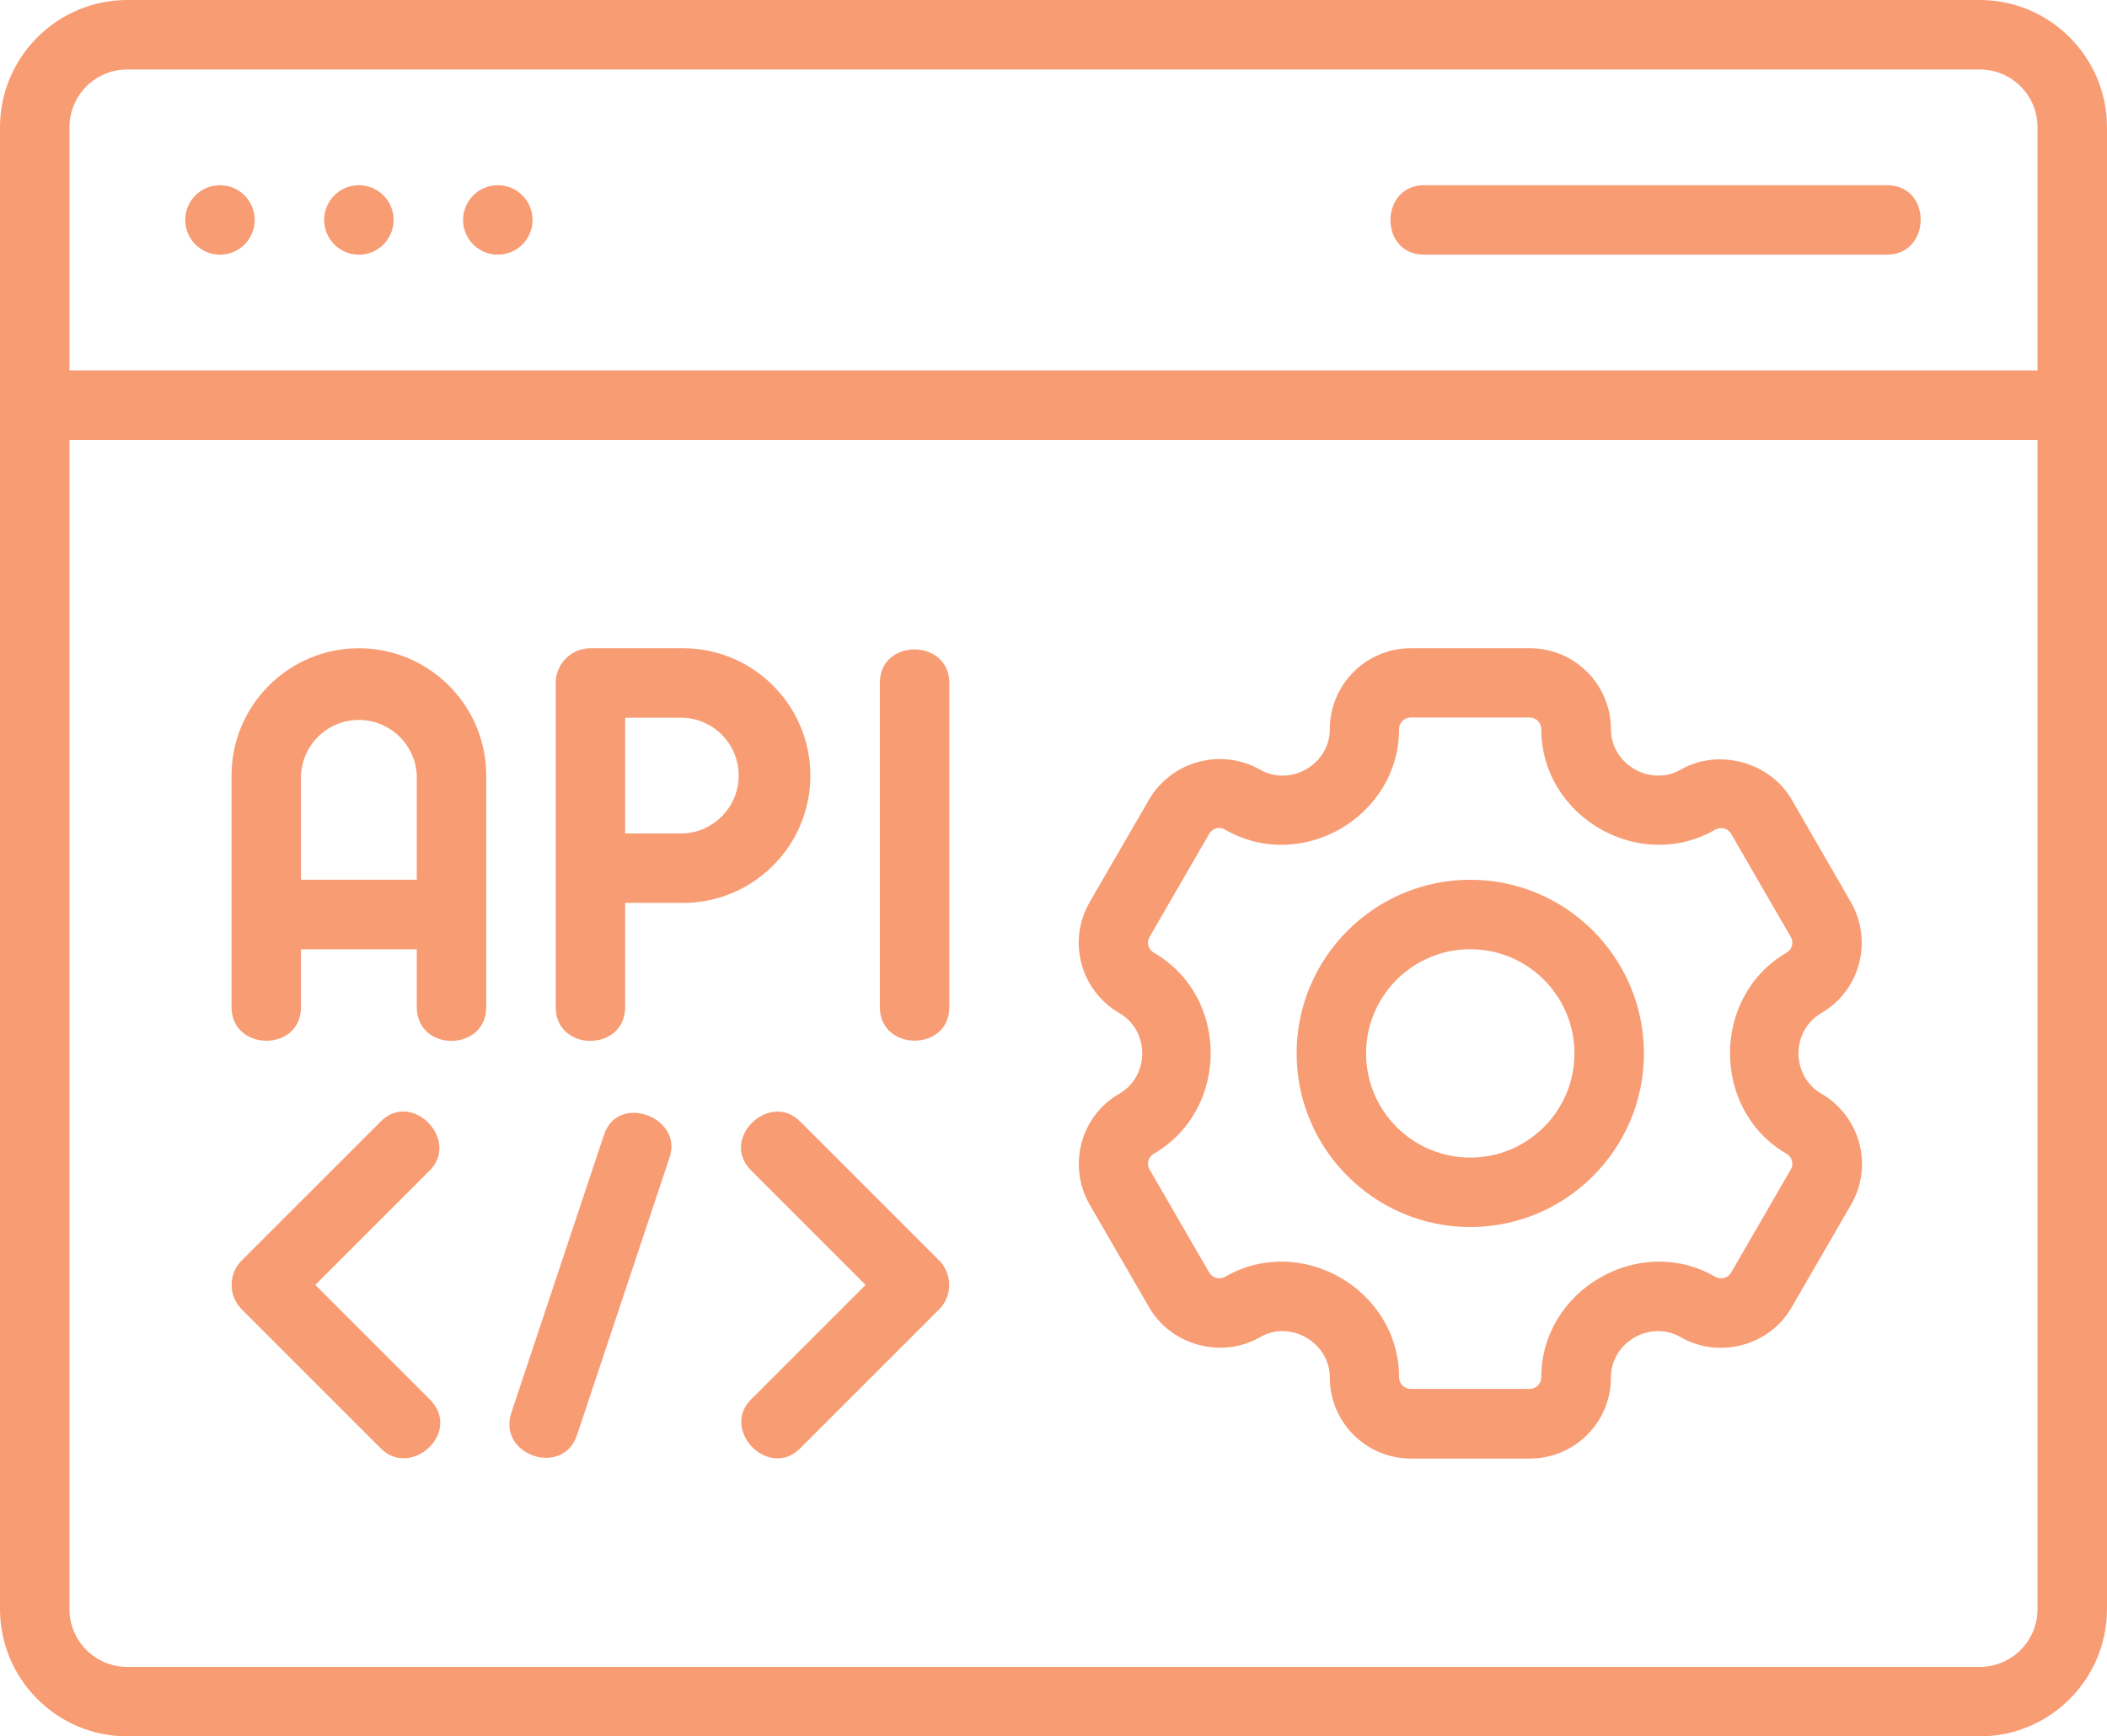
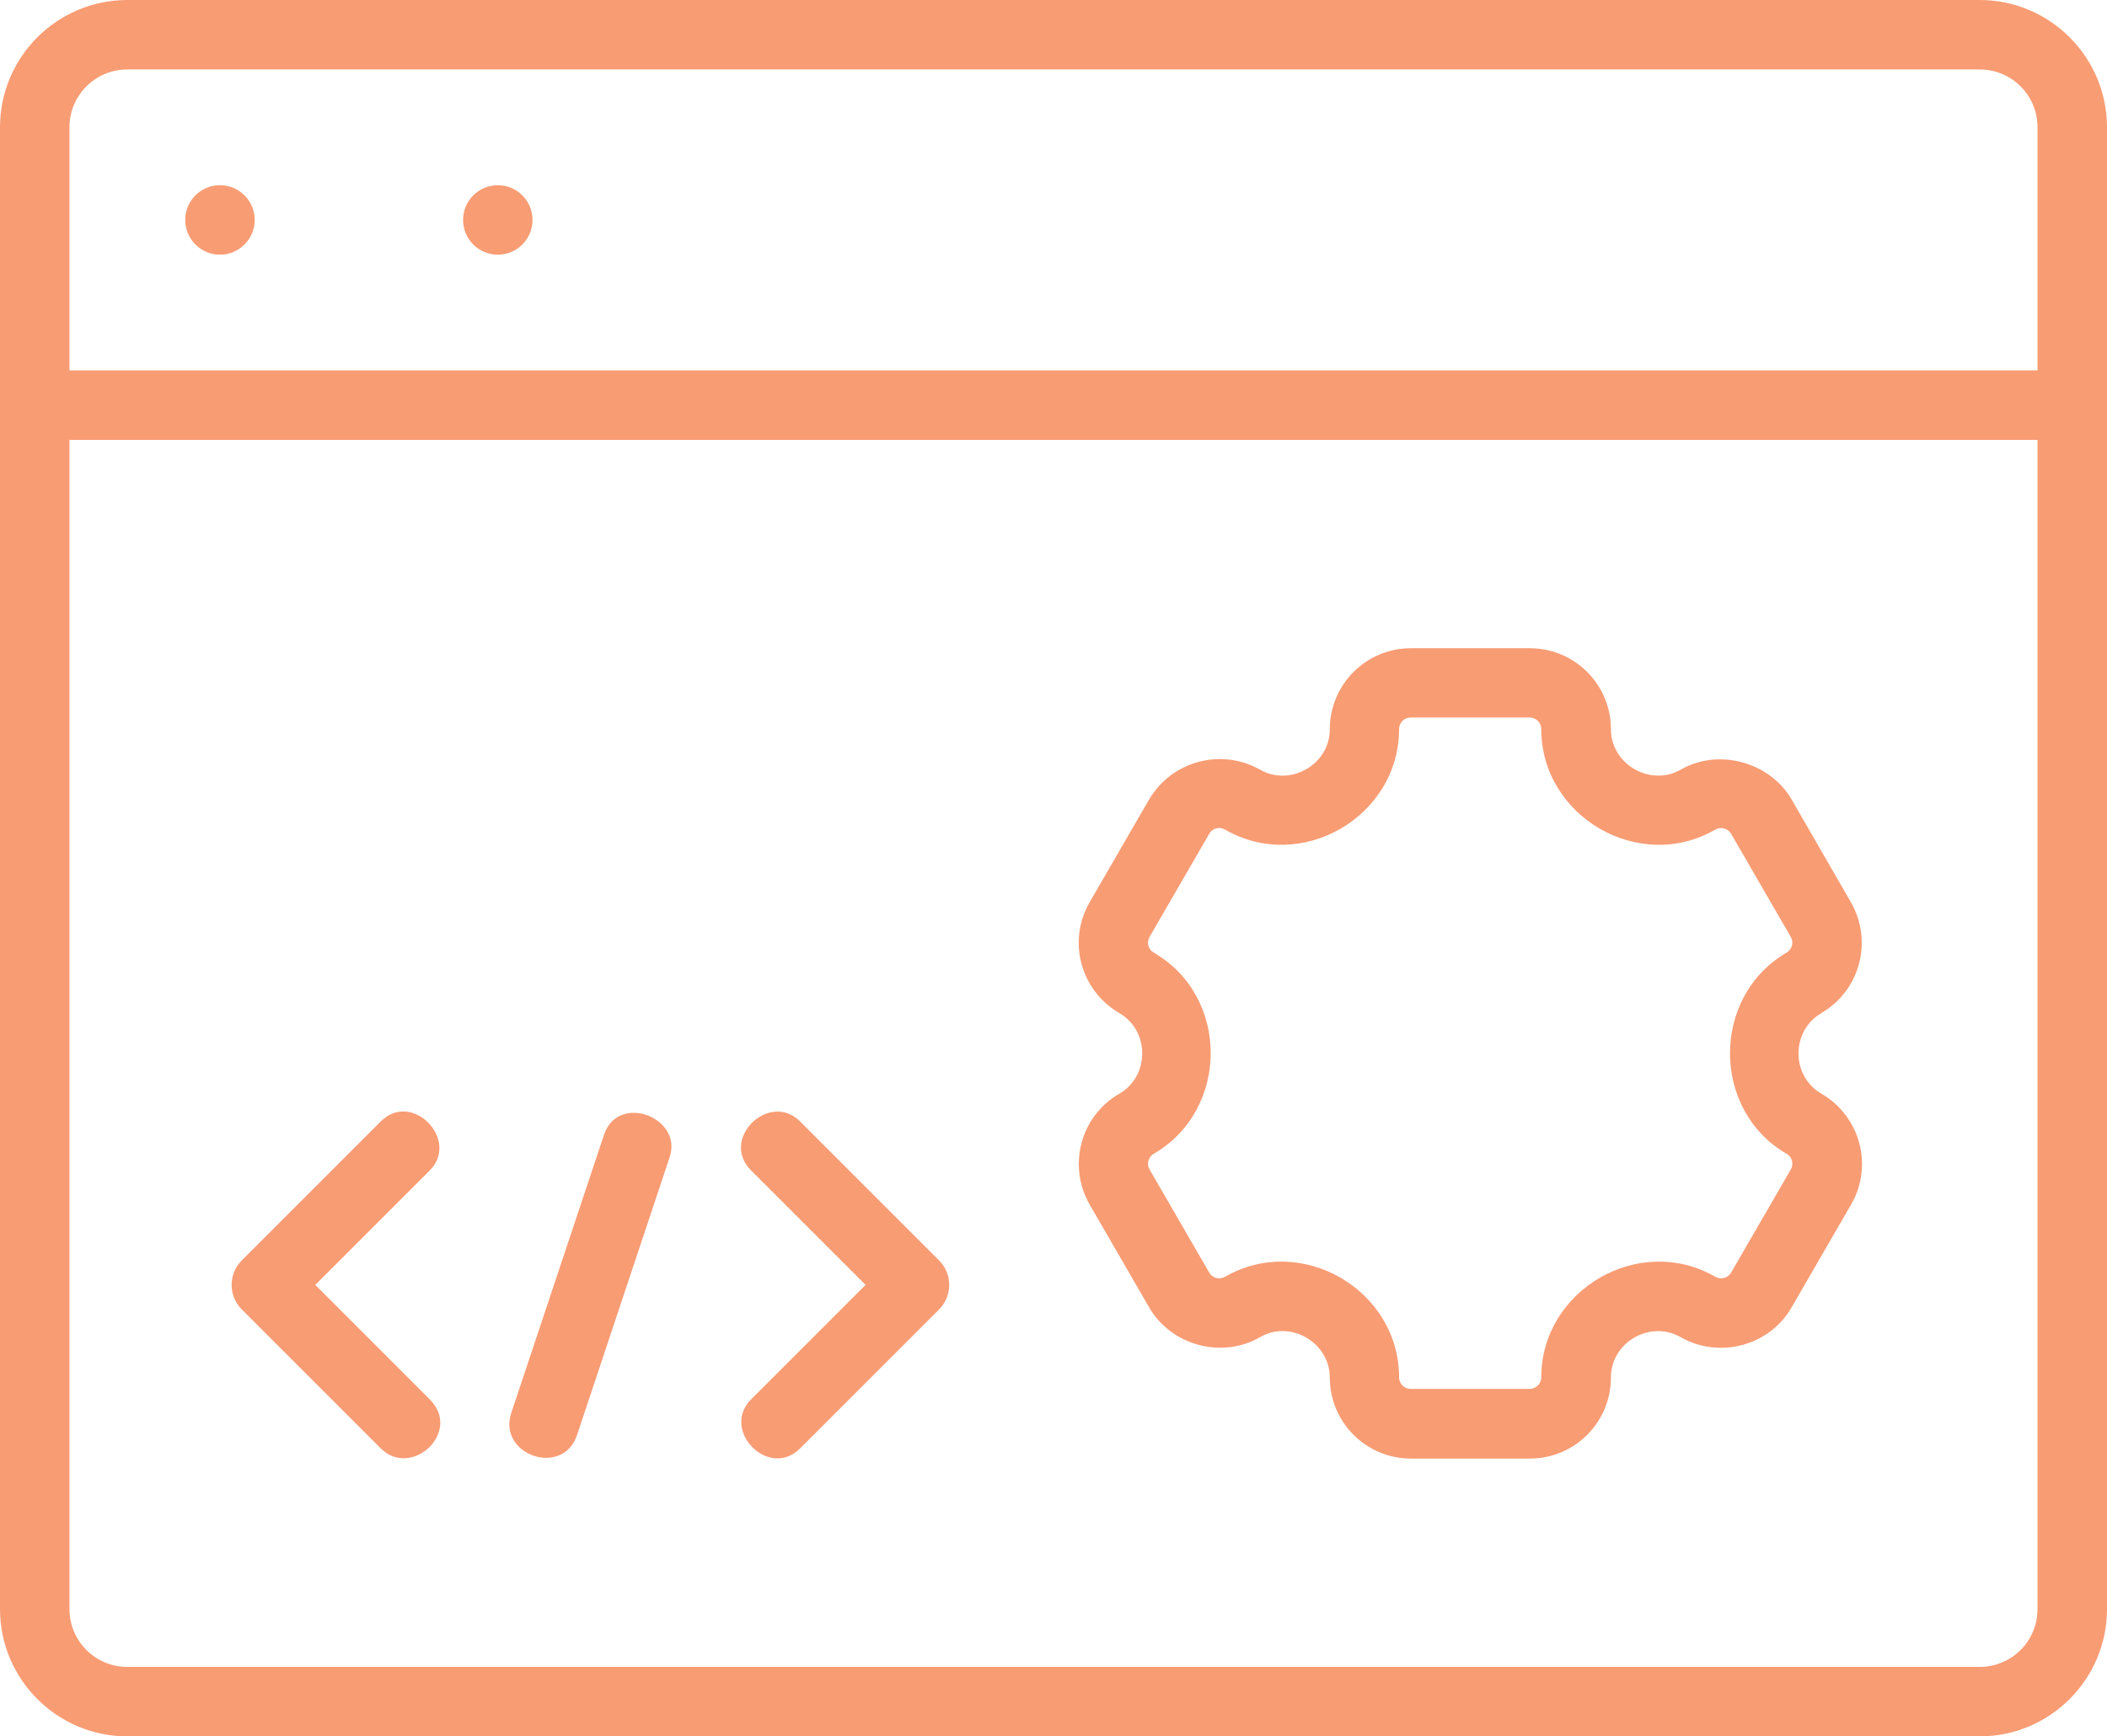
<svg xmlns="http://www.w3.org/2000/svg" id="Layer_2" data-name="Layer 2" viewBox="0 0 109.2 90">
  <defs>
    <style>
      .cls-1 {
        fill: #f89c74;
      }
    </style>
  </defs>
  <g id="Layer_1-2" data-name="Layer 1">
    <g>
-       <path class="cls-1" d="M18.6,33.6c-3.64,0-6.6,2.96-6.6,6.6v12c0,2.31,3.6,2.34,3.6,0v-3h6v3c0,2.34,3.6,2.33,3.6,0v-12c0-3.64-2.96-6.6-6.6-6.6ZM15.6,45.6v-5.4c.07-1.66,1.46-2.95,3.12-2.88,1.56.06,2.82,1.32,2.88,2.88v5.4h-6ZM42,40.2c0-3.64-2.96-6.6-6.6-6.6h-4.8c-.99,0-1.8.81-1.8,1.8v16.8c0,2.34,3.6,2.33,3.6,0v-5.4h3c3.64,0,6.6-2.96,6.6-6.6ZM35.4,43.2h-3v-6h3c1.66.07,2.95,1.46,2.88,3.12-.06,1.56-1.32,2.82-2.88,2.88ZM47.4,33.66c-.9,0-1.8.57-1.8,1.74v16.8c0,2.31,3.6,2.33,3.6,0v-16.8c0-1.15-.9-1.74-1.8-1.74Z" />
      <path class="cls-1" d="M102.6,0H6.6C2.96,0,0,2.96,0,6.6v76.8c0,3.64,2.96,6.6,6.6,6.6h96c3.64,0,6.6-2.96,6.6-6.6V6.6c0-3.64-2.96-6.6-6.6-6.6ZM6.6,3.6h96c1.66,0,3,1.34,3,3v12.6H3.6V6.6c0-1.66,1.34-3,3-3ZM102.6,86.4H6.6c-1.66,0-3-1.34-3-3V22.8h102v60.6c0,1.66-1.34,3-3,3Z" />
      <path class="cls-1" d="M94.39,52.51c2.01-1.16,2.69-3.73,1.54-5.74l-3.08-5.34c-1.13-1.94-3.79-2.66-5.74-1.54-1.58.91-3.62-.28-3.62-2.09,0-2.32-1.88-4.2-4.2-4.2h-6.17c-2.32,0-4.2,1.88-4.2,4.2,0,1.82-2.04,3-3.62,2.09-2.01-1.13-4.56-.45-5.74,1.54l-3.09,5.34c-1.16,2.01-.47,4.57,1.54,5.74,1.59.92,1.58,3.27,0,4.18-2.01,1.16-2.69,3.73-1.54,5.74l3.09,5.34c1.14,1.97,3.77,2.68,5.74,1.54,1.58-.92,3.62.28,3.62,2.09,0,2.32,1.88,4.2,4.2,4.2h6.17c2.32,0,4.2-1.88,4.2-4.2,0-1.83,2.03-3,3.62-2.09,1.98,1.14,4.6.45,5.74-1.54l3.09-5.34c1.16-2.01.47-4.57-1.54-5.74-1.59-.92-1.58-3.27,0-4.18h0ZM92.59,59.8c.29.16.39.53.22.82,0,0,0,0,0,0l-3.09,5.34c-.17.29-.53.38-.82.22-3.94-2.28-9.02.68-9.02,5.21,0,.33-.27.6-.6.6h-6.17c-.33,0-.6-.27-.6-.6,0-4.54-5.08-7.49-9.02-5.21-.29.16-.65.07-.82-.22l-3.09-5.34c-.17-.29-.07-.65.22-.82,0,0,0,0,0,0,3.92-2.28,3.94-8.14,0-10.42-.29-.16-.39-.53-.22-.82,0,0,0,0,0,0l3.09-5.34c.16-.29.53-.39.82-.22,0,0,0,0,0,0,3.95,2.28,9.02-.67,9.02-5.21,0-.33.27-.6.6-.6h6.17c.33,0,.6.27.6.6,0,4.54,5.08,7.49,9.02,5.21.29-.16.65-.07.82.22l3.09,5.34c.17.29.07.65-.22.82,0,0,0,0,0,0-3.91,2.28-3.9,8.16,0,10.42h0Z" />
-       <path class="cls-1" d="M76.2,45.6c-4.96,0-9,4.04-9,9s4.04,9,9,9,9-4.04,9-9-4.04-9-9-9ZM76.2,60c-2.98,0-5.4-2.42-5.4-5.4s2.42-5.4,5.4-5.4,5.4,2.42,5.4,5.4-2.42,5.4-5.4,5.4ZM73.8,13.2h24c2.3,0,2.35-3.6,0-3.6h-24c-2.29,0-2.34,3.6,0,3.6Z" />
      <circle class="cls-1" cx="11.4" cy="11.4" r="1.8" />
-       <circle class="cls-1" cx="18.6" cy="11.4" r="1.8" />
      <circle class="cls-1" cx="25.8" cy="11.4" r="1.8" />
      <path class="cls-1" d="M22.27,72.53l-5.93-5.93,5.93-5.93c1.58-1.58-.92-4.17-2.54-2.54l-7.2,7.2c-.7.7-.7,1.84,0,2.54l7.2,7.2c1.59,1.59,4.24-.85,2.54-2.54h0ZM41.47,58.13c-1.59-1.6-4.19.9-2.54,2.54l5.93,5.93-5.93,5.93c-1.6,1.6.92,4.17,2.54,2.54l7.2-7.2c.7-.7.7-1.84,0-2.54l-7.2-7.2h0ZM33.53,57.8c-.85-.3-1.87-.07-2.23,1.03l-4.8,14.4c-.73,2.19,2.68,3.36,3.41,1.14l4.8-14.4c.34-1.03-.33-1.86-1.18-2.17h0Z" />
    </g>
  </g>
</svg>